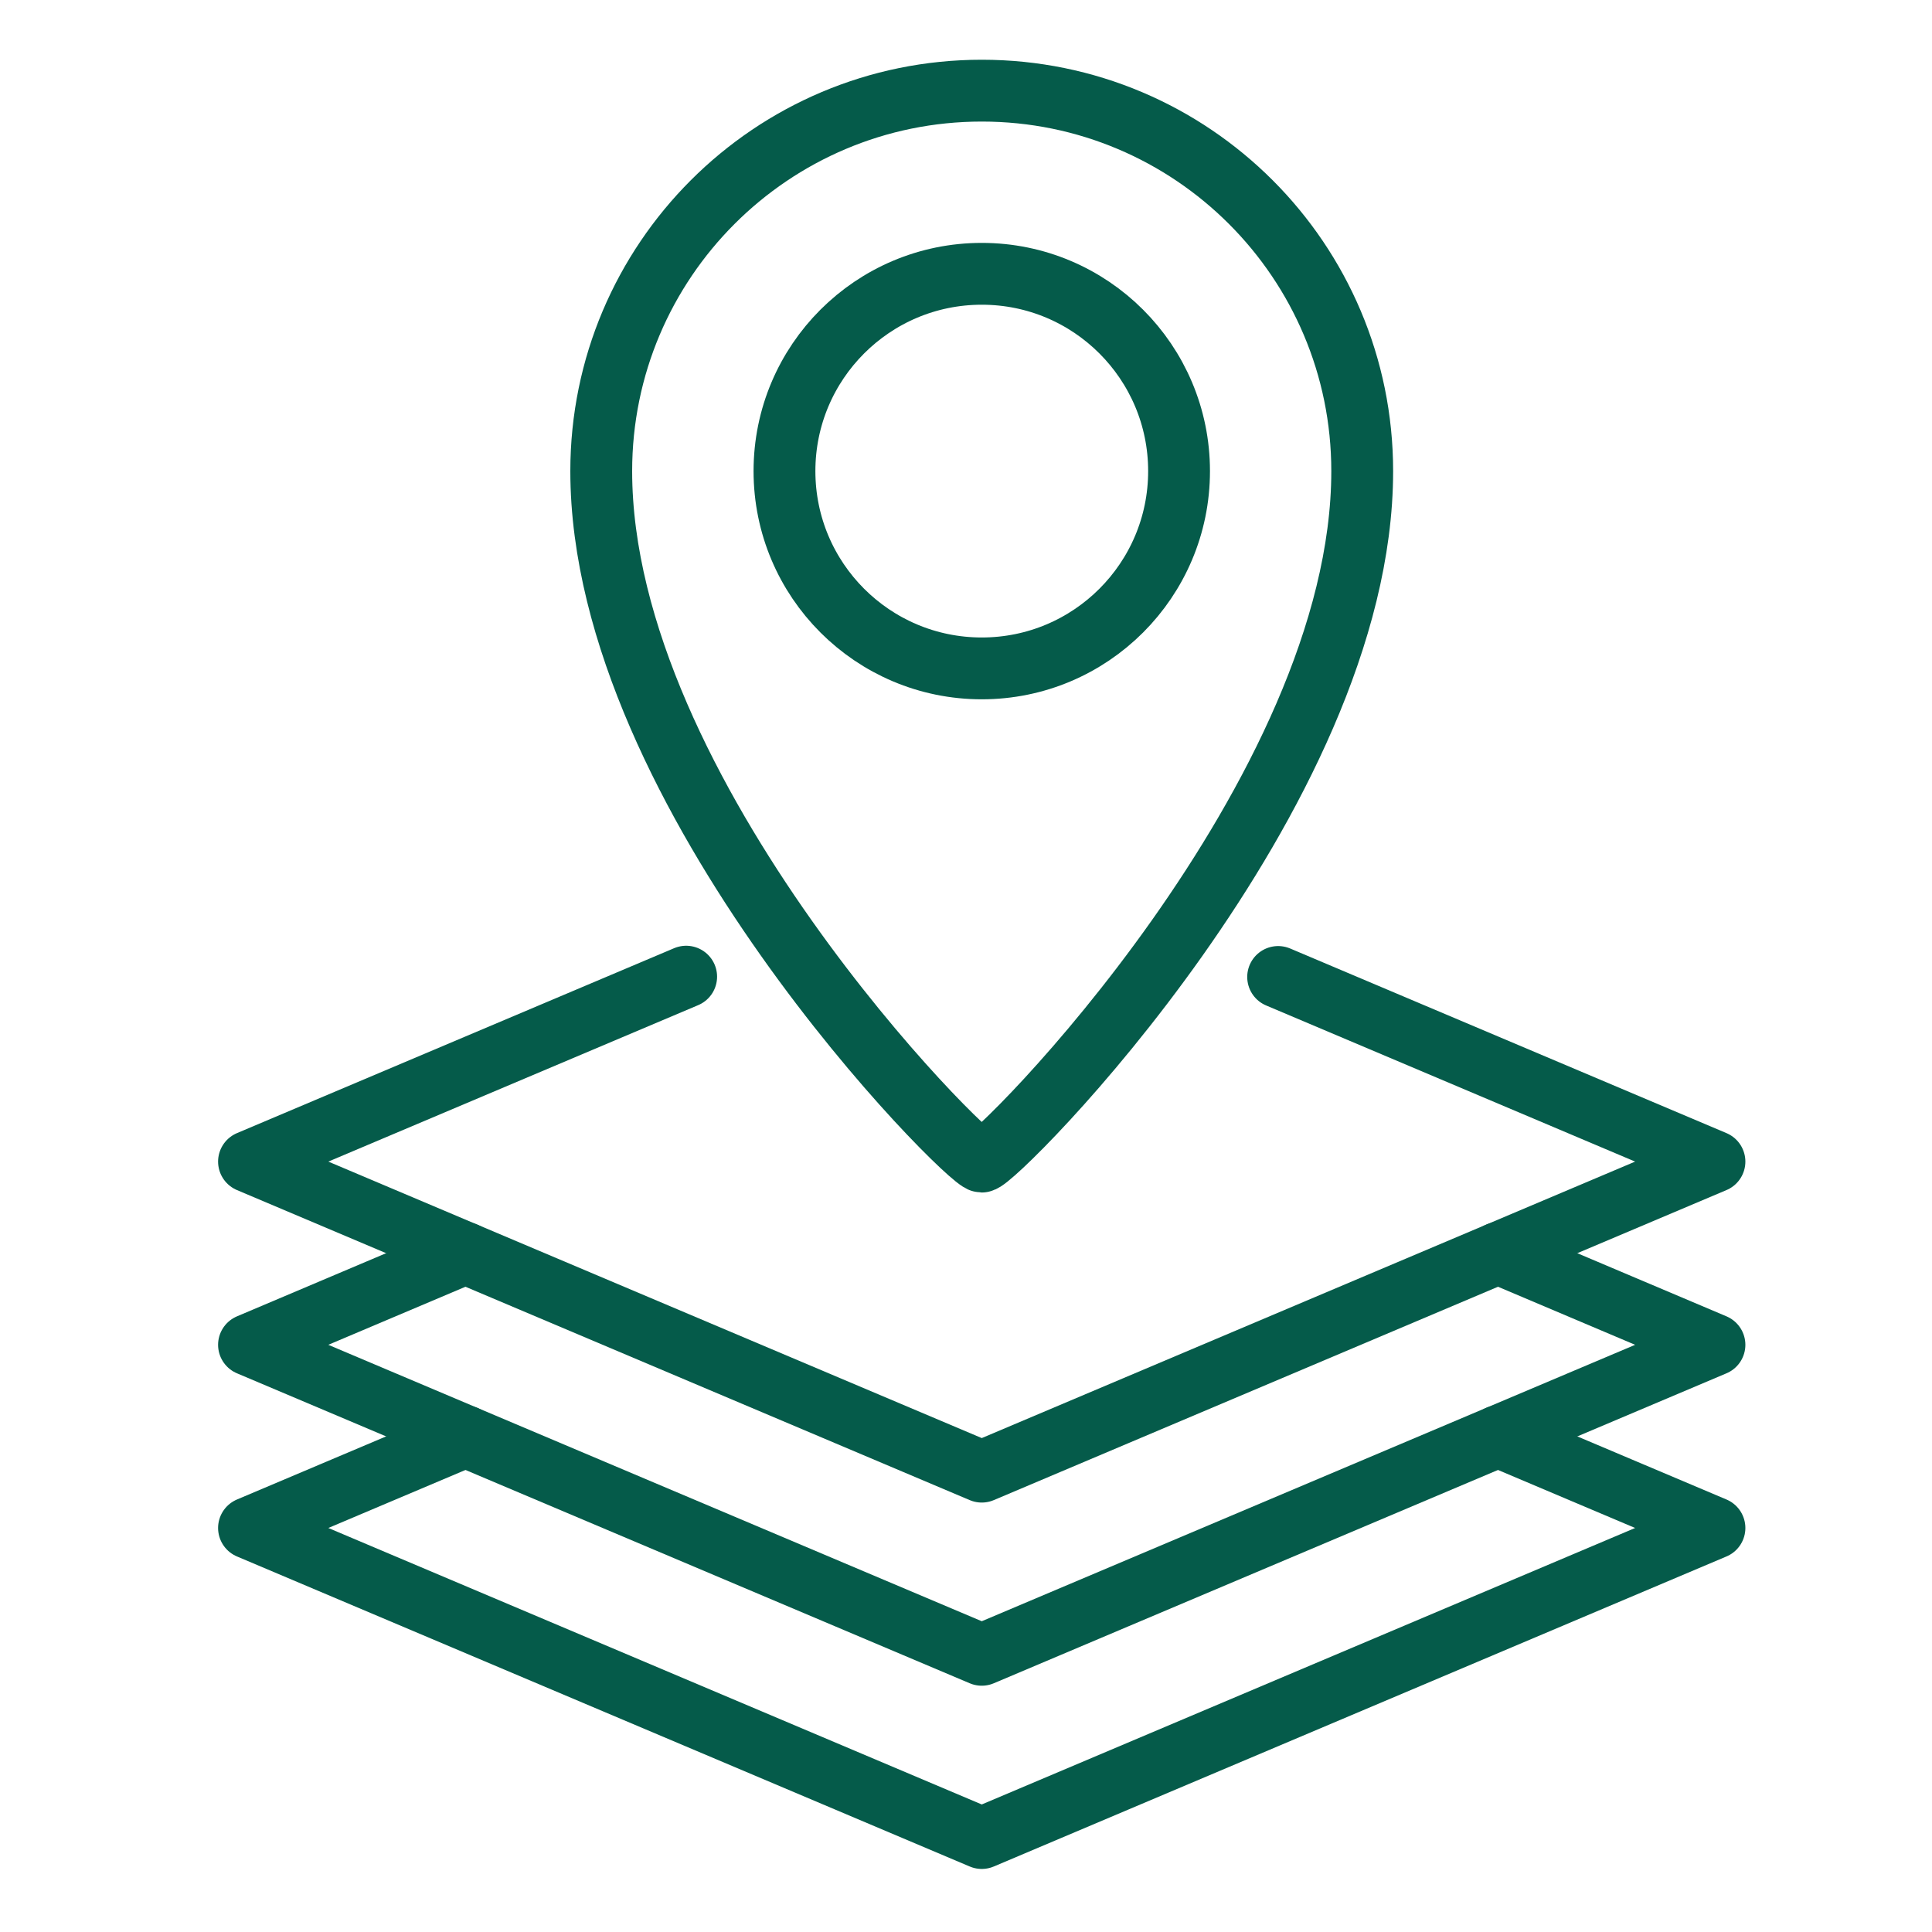
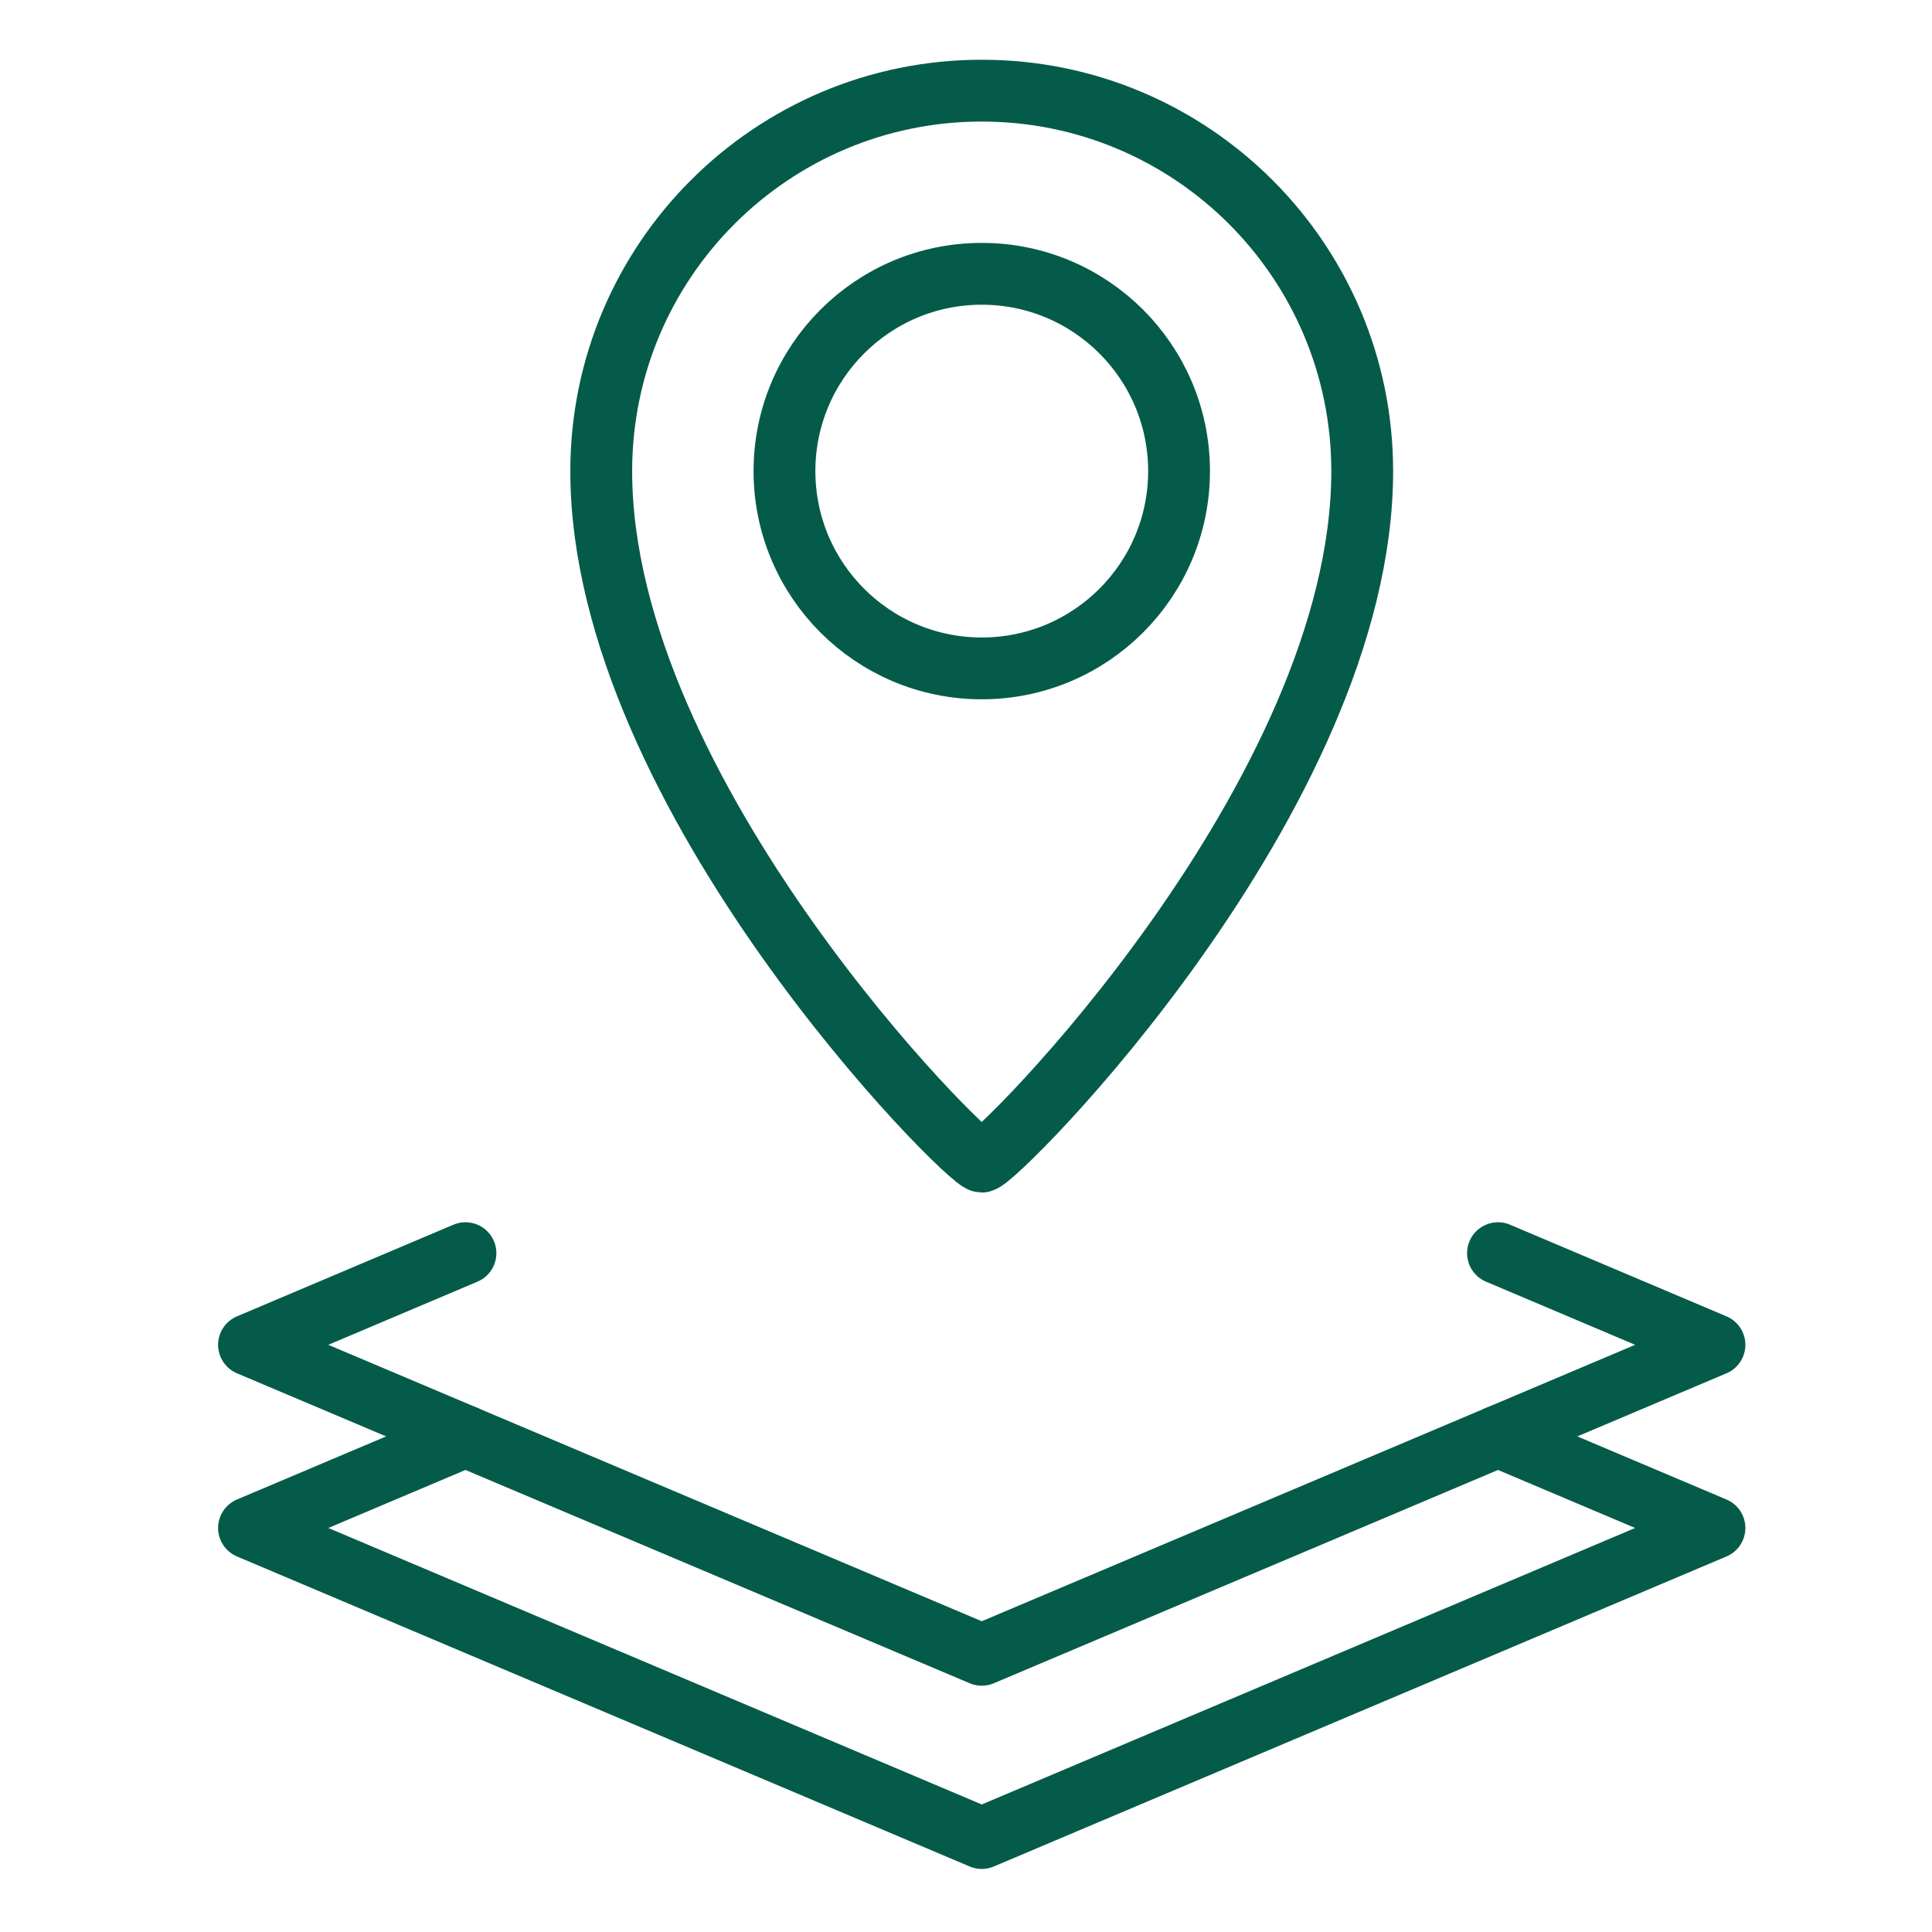
<svg xmlns="http://www.w3.org/2000/svg" version="1.1" x="0px" y="0px" viewBox="0 0 250 250" style="enable-background:new 0 0 250 250;" xml:space="preserve">
  <g id="del">
</g>
  <g id="Ñëîé_1">
    <g>
      <polyline style="fill:none;stroke:#055B4A;stroke-width:8;stroke-linecap:round;stroke-linejoin:round;stroke-miterlimit:10;" points="    193.84,185.87 221.85,197.72 127.04,237.84 32.22,197.72 60.23,185.87   " />
      <polyline style="fill:none;stroke:#055B4A;stroke-width:8;stroke-linecap:round;stroke-linejoin:round;stroke-miterlimit:10;" points="    193.84,162.16 221.85,174.02 127.04,214.13 32.22,174.02 60.23,162.16   " />
-       <polyline style="fill:none;stroke:#055B4A;stroke-width:8;stroke-linecap:round;stroke-linejoin:round;stroke-miterlimit:10;" points="    165.39,126.42 221.85,150.31 127.04,190.43 32.22,150.31 88.79,126.38   " />
      <path style="fill:none;stroke:#055B4A;stroke-width:8;stroke-linecap:round;stroke-linejoin:round;stroke-miterlimit:10;" d="    M176.27,60.96c0-27.19-22.04-49.23-49.23-49.23S77.8,33.77,77.8,60.96c0,41.94,47.41,89.35,49.23,89.35    C128.86,150.31,176.27,102.9,176.27,60.96z" />
      <circle style="fill:none;stroke:#055B4A;stroke-width:8;stroke-linecap:round;stroke-linejoin:round;stroke-miterlimit:10;" cx="127.04" cy="60.96" r="25.53" />
    </g>
  </g>
</svg>